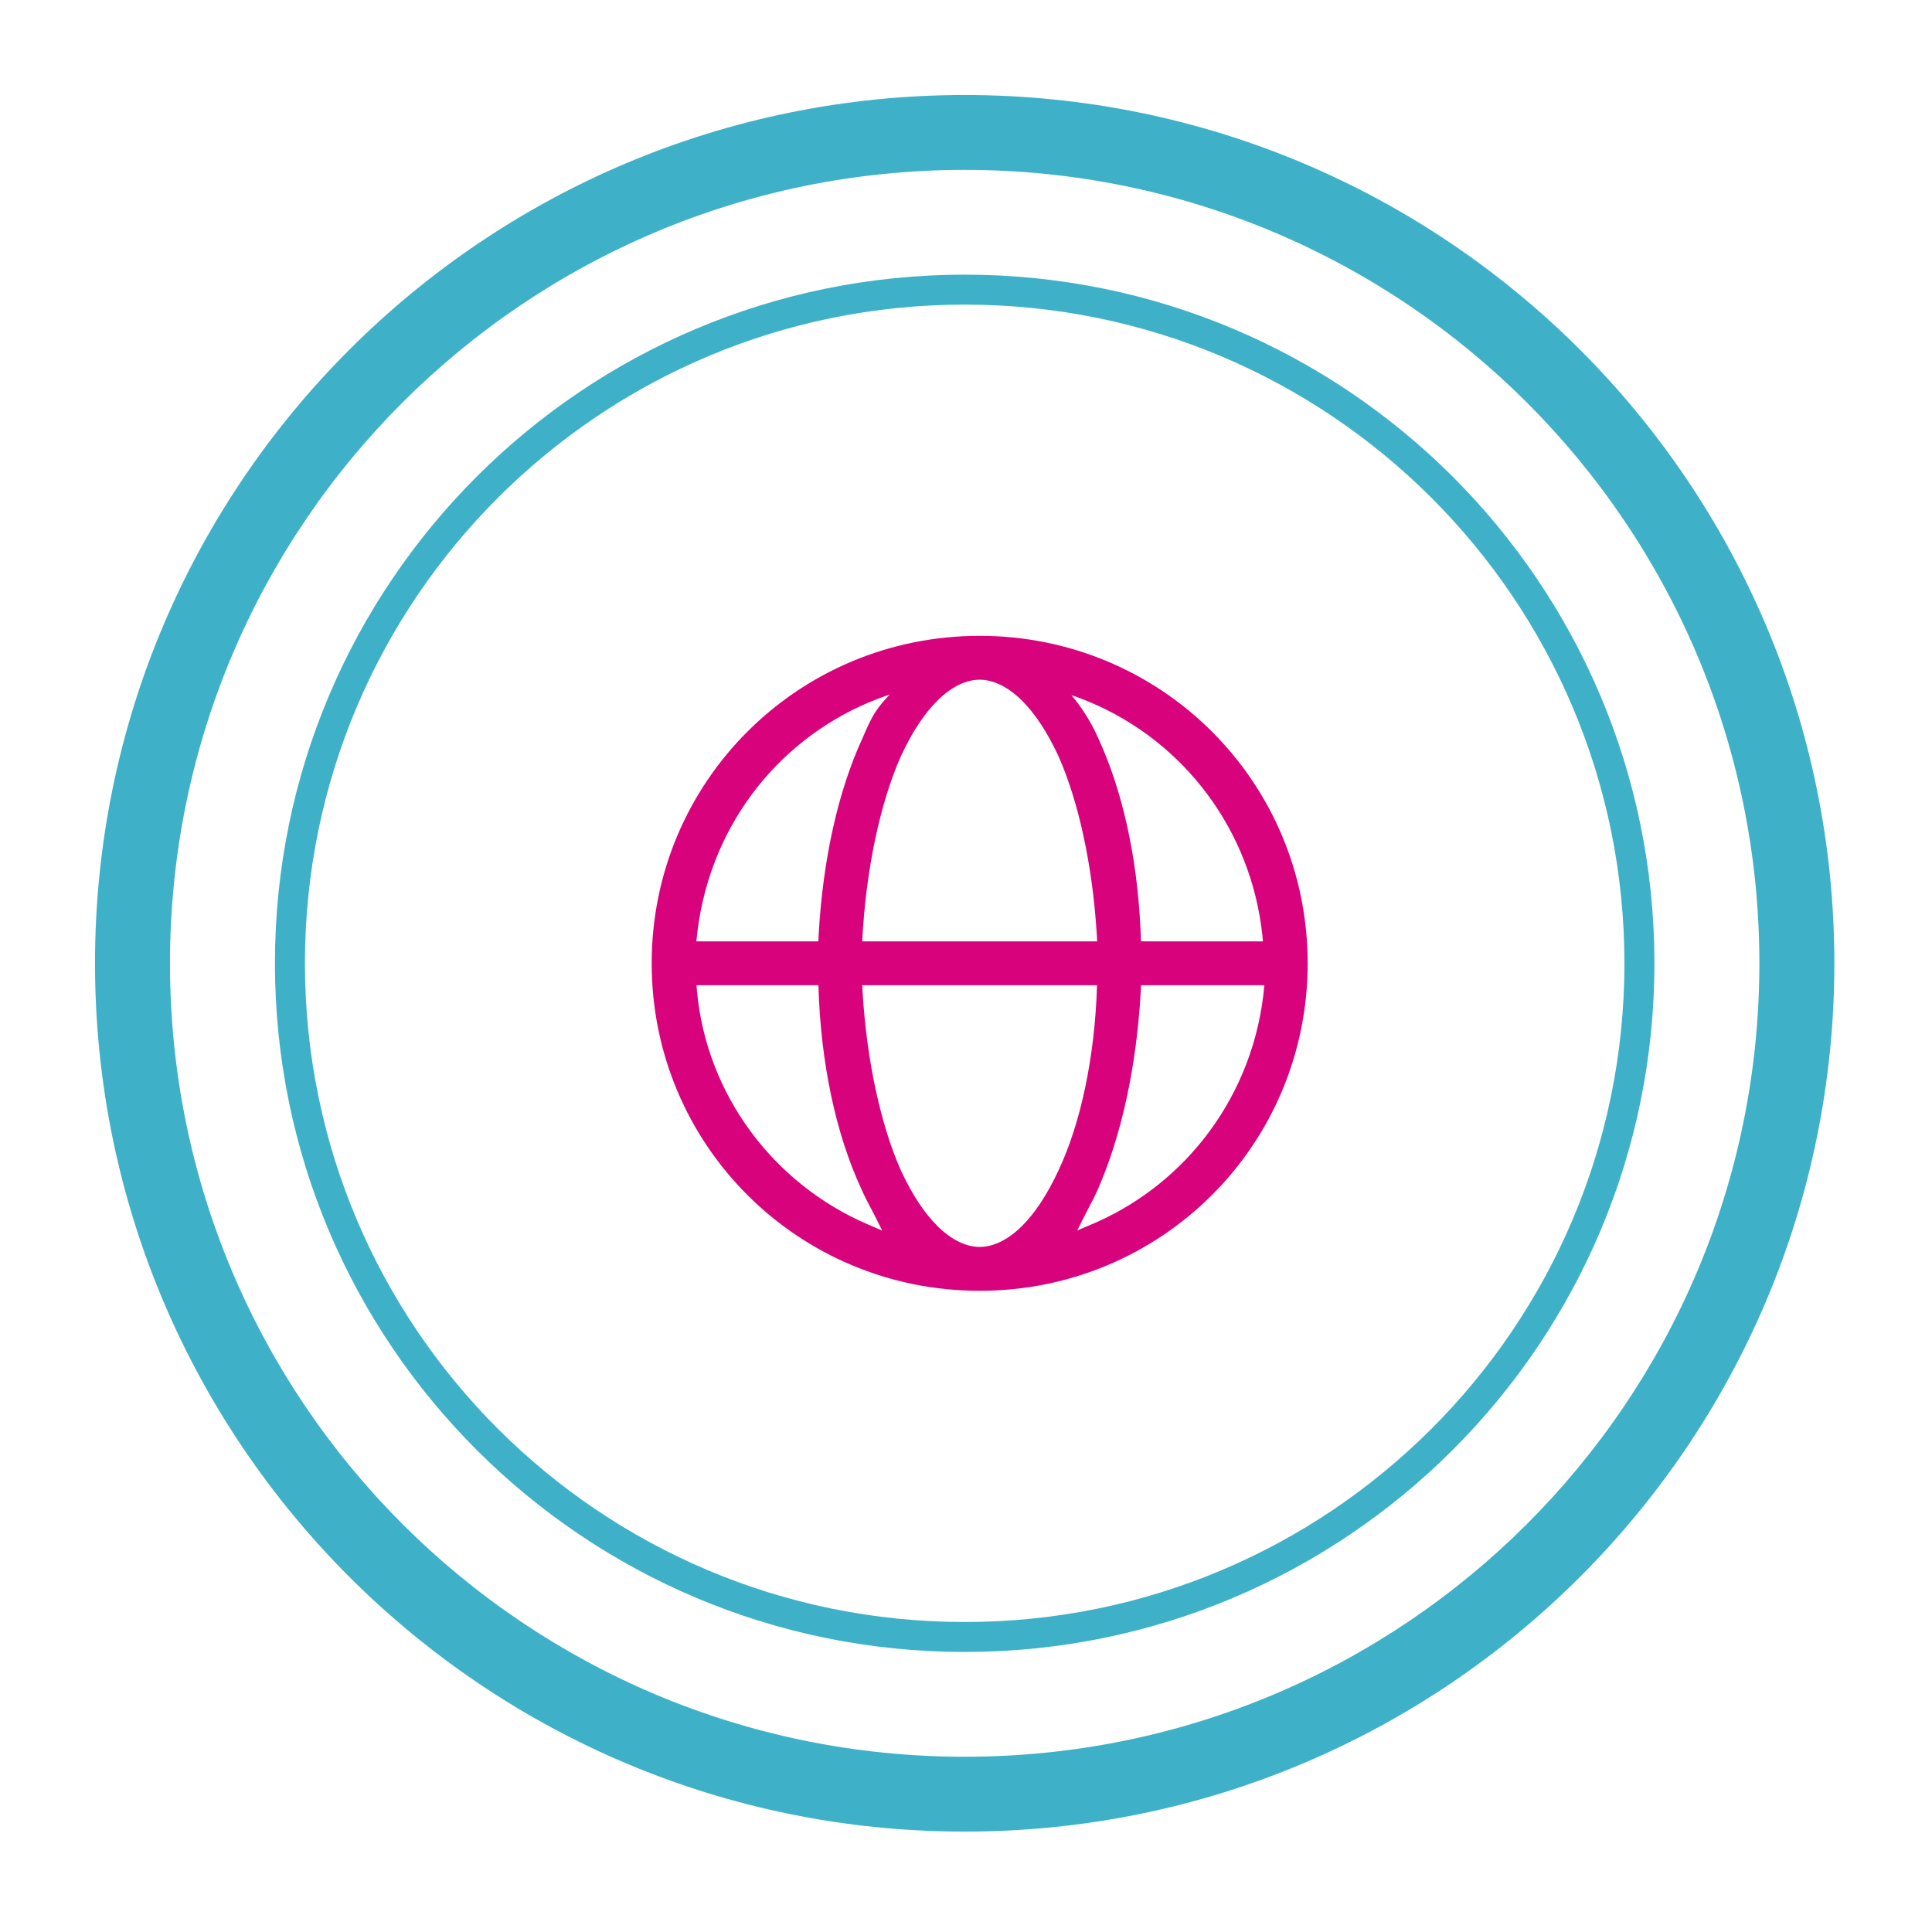
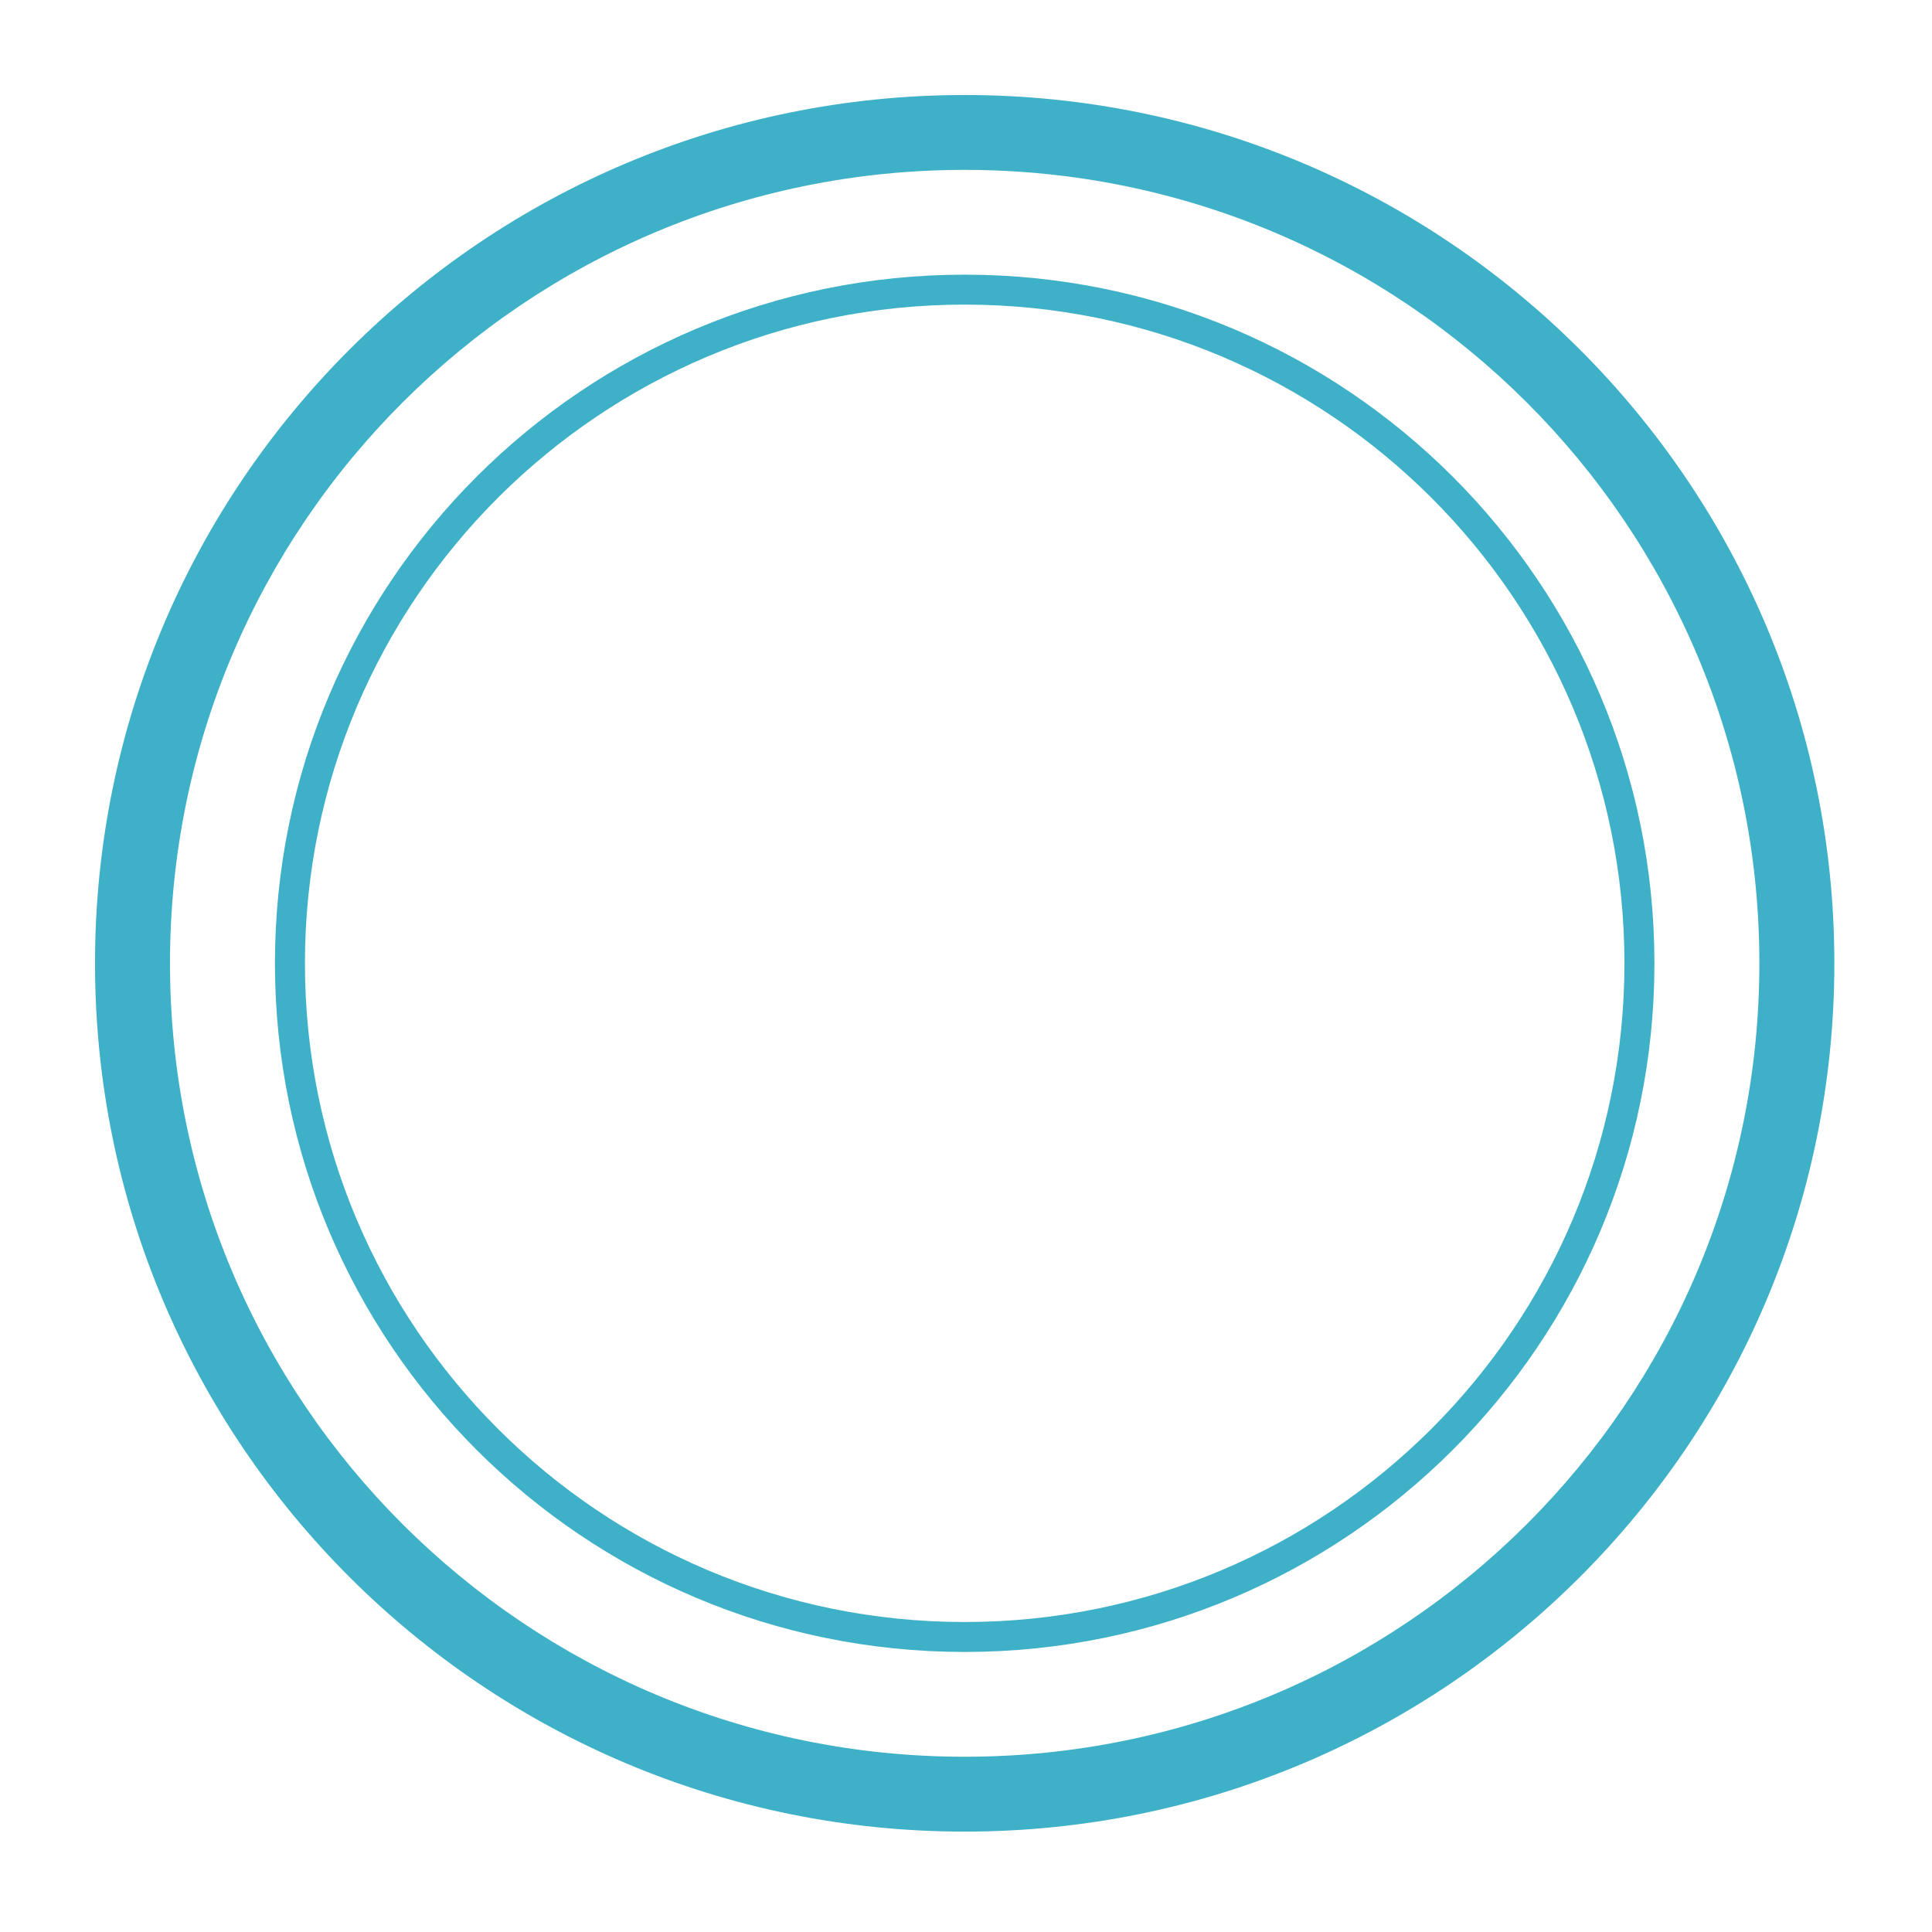
<svg xmlns="http://www.w3.org/2000/svg" width="122px" height="122px" viewBox="0 0 122 122" version="1.1">
  <title>C9B7D7C4-3AB3-4F21-98B0-A527C7CCE43B@1.5x</title>
  <defs>
    <filter x="-7.3%" y="-7.3%" width="114.6%" height="114.6%" filterUnits="objectBoundingBox" id="filter-1">
      <feOffset dx="0" dy="0" in="SourceAlpha" result="shadowOffsetOuter1" />
      <feGaussianBlur stdDeviation="2" in="shadowOffsetOuter1" result="shadowBlurOuter1" />
      <feColorMatrix values="0 0 0 0 0   0 0 0 0 0   0 0 0 0 0  0 0 0 0.2 0" type="matrix" in="shadowBlurOuter1" result="shadowMatrixOuter1" />
      <feMerge>
        <feMergeNode in="shadowMatrixOuter1" />
        <feMergeNode in="SourceGraphic" />
      </feMerge>
    </filter>
  </defs>
  <g id="✏️-Designs" stroke="none" stroke-width="1" fill="none" fill-rule="evenodd">
    <g id="What-is-dengue-" transform="translate(-421, -1114)">
      <g id="01---Introduction" transform="translate(318, 460)">
        <g id="4" transform="translate(2, 660)">
          <g id="stamp-/-with-icon" transform="translate(107, 0)" filter="url(#filter-1)">
            <g>
              <path d="M54.917,0 C85.247,0 109.834,24.548 109.834,54.83 C109.834,85.112 85.247,109.66 54.917,109.66 C24.587,109.66 0,85.112 0,54.83 C0,24.548 24.587,0 54.917,0 Z" id="Oval" fill="#FFFFFF" fill-rule="nonzero" />
              <path d="M54.917,0 C85.247,0 109.834,24.548 109.834,54.83 C109.834,85.112 85.247,109.66 54.917,109.66 C24.587,109.66 0,85.112 0,54.83 C0,24.548 24.587,0 54.917,0 Z M54.917,4.727 C27.202,4.727 4.734,27.159 4.734,54.83 C4.734,82.501 27.202,104.933 54.917,104.933 C82.632,104.933 105.099,82.501 105.099,54.83 C105.099,27.159 82.632,4.727 54.917,4.727 Z M54.917,11.344 C78.971,11.344 98.472,30.813 98.472,54.83 C98.472,78.846 78.971,98.316 54.917,98.316 C30.862,98.316 11.362,78.846 11.362,54.83 C11.362,30.813 30.862,11.344 54.917,11.344 Z M54.917,13.235 C31.908,13.235 13.256,31.858 13.256,54.83 C13.256,77.802 31.908,96.425 54.917,96.425 C77.926,96.425 96.578,77.802 96.578,54.83 C96.578,31.858 77.926,13.235 54.917,13.235 Z" id="Combined-Shape" fill="#3EB1C8" />
              <g id="Icon/Medical/clinical-data" transform="translate(35.152, 34.151)" fill="#D9027D">
-                 <path d="M20.712,0 C26.451,0 31.629,2.305 35.373,6.042 C39.116,9.779 41.424,14.949 41.424,20.679 C41.424,26.409 39.116,31.579 35.373,35.317 C31.629,39.054 26.451,41.359 20.712,41.359 C14.973,41.359 9.795,39.054 6.052,35.317 C2.308,31.579 0,26.409 0,20.679 C0,14.949 2.308,9.779 6.052,6.042 C9.795,2.305 14.973,0 20.712,0 Z M28.123,22.064 L13.294,22.064 L13.321,22.538 C13.593,26.94 14.482,30.899 15.718,33.72 C16.47,35.347 17.261,36.488 18.025,37.251 C18.991,38.216 19.928,38.589 20.712,38.589 C21.497,38.589 22.433,38.216 23.4,37.251 C24.164,36.488 24.954,35.347 25.704,33.726 C27.075,30.804 27.982,26.659 28.123,22.064 L28.123,22.064 Z M10.529,22.064 L2.83,22.064 L2.861,22.443 C3.167,25.719 4.371,28.734 6.214,31.249 C8.105,33.83 10.67,35.884 13.626,37.156 L13.626,37.156 L14.556,37.556 L14.103,36.652 L14.015,36.477 C13.954,36.359 13.89,36.237 13.824,36.113 C13.624,35.732 13.409,35.325 13.23,34.908 C11.628,31.442 10.668,26.973 10.529,22.064 L10.529,22.064 Z M38.688,22.064 L30.902,22.064 L30.874,22.589 C30.6,27.294 29.651,31.571 28.191,34.915 C28.015,35.325 27.8,35.732 27.6,36.113 C27.502,36.299 27.407,36.48 27.321,36.652 L27.321,36.652 L26.872,37.548 L27.796,37.157 L28.138,37.008 C30.971,35.737 33.397,33.762 35.212,31.306 C37.15,28.684 38.392,25.512 38.688,22.064 L38.688,22.064 Z M15.034,3.704 C14.59,3.852 14.15,4.018 13.716,4.202 C10.758,5.455 8.203,7.468 6.304,10.038 C4.39,12.628 3.143,15.783 2.822,19.295 L2.822,19.295 L10.523,19.295 L10.55,18.77 C10.825,14.068 11.773,9.793 13.322,6.442 C13.576,5.849 13.829,5.255 14.168,4.747 C14.413,4.381 14.716,4.039 15.034,3.704 Z M20.712,2.77 C19.928,2.77 18.991,3.143 18.025,4.108 C17.261,4.871 16.47,6.012 15.721,7.632 C14.437,10.561 13.53,14.703 13.294,19.295 L13.294,19.295 L28.131,19.295 L28.104,18.821 C27.831,14.419 26.943,10.46 25.707,7.639 C24.954,6.012 24.164,4.871 23.4,4.108 C22.433,3.143 21.497,2.77 20.712,2.77 Z M26.508,3.744 C26.781,4.072 27.035,4.416 27.256,4.747 C27.596,5.255 27.935,5.848 28.194,6.451 C29.704,9.716 30.643,13.871 30.863,18.446 L30.863,18.446 L30.899,19.295 L38.6,19.295 L38.563,18.913 C38.211,15.612 36.991,12.578 35.124,10.052 C33.237,7.498 30.688,5.464 27.708,4.202 C27.312,4.034 26.912,3.882 26.508,3.744 Z" id="earth" />
-               </g>
+                 </g>
            </g>
          </g>
        </g>
      </g>
    </g>
  </g>
</svg>